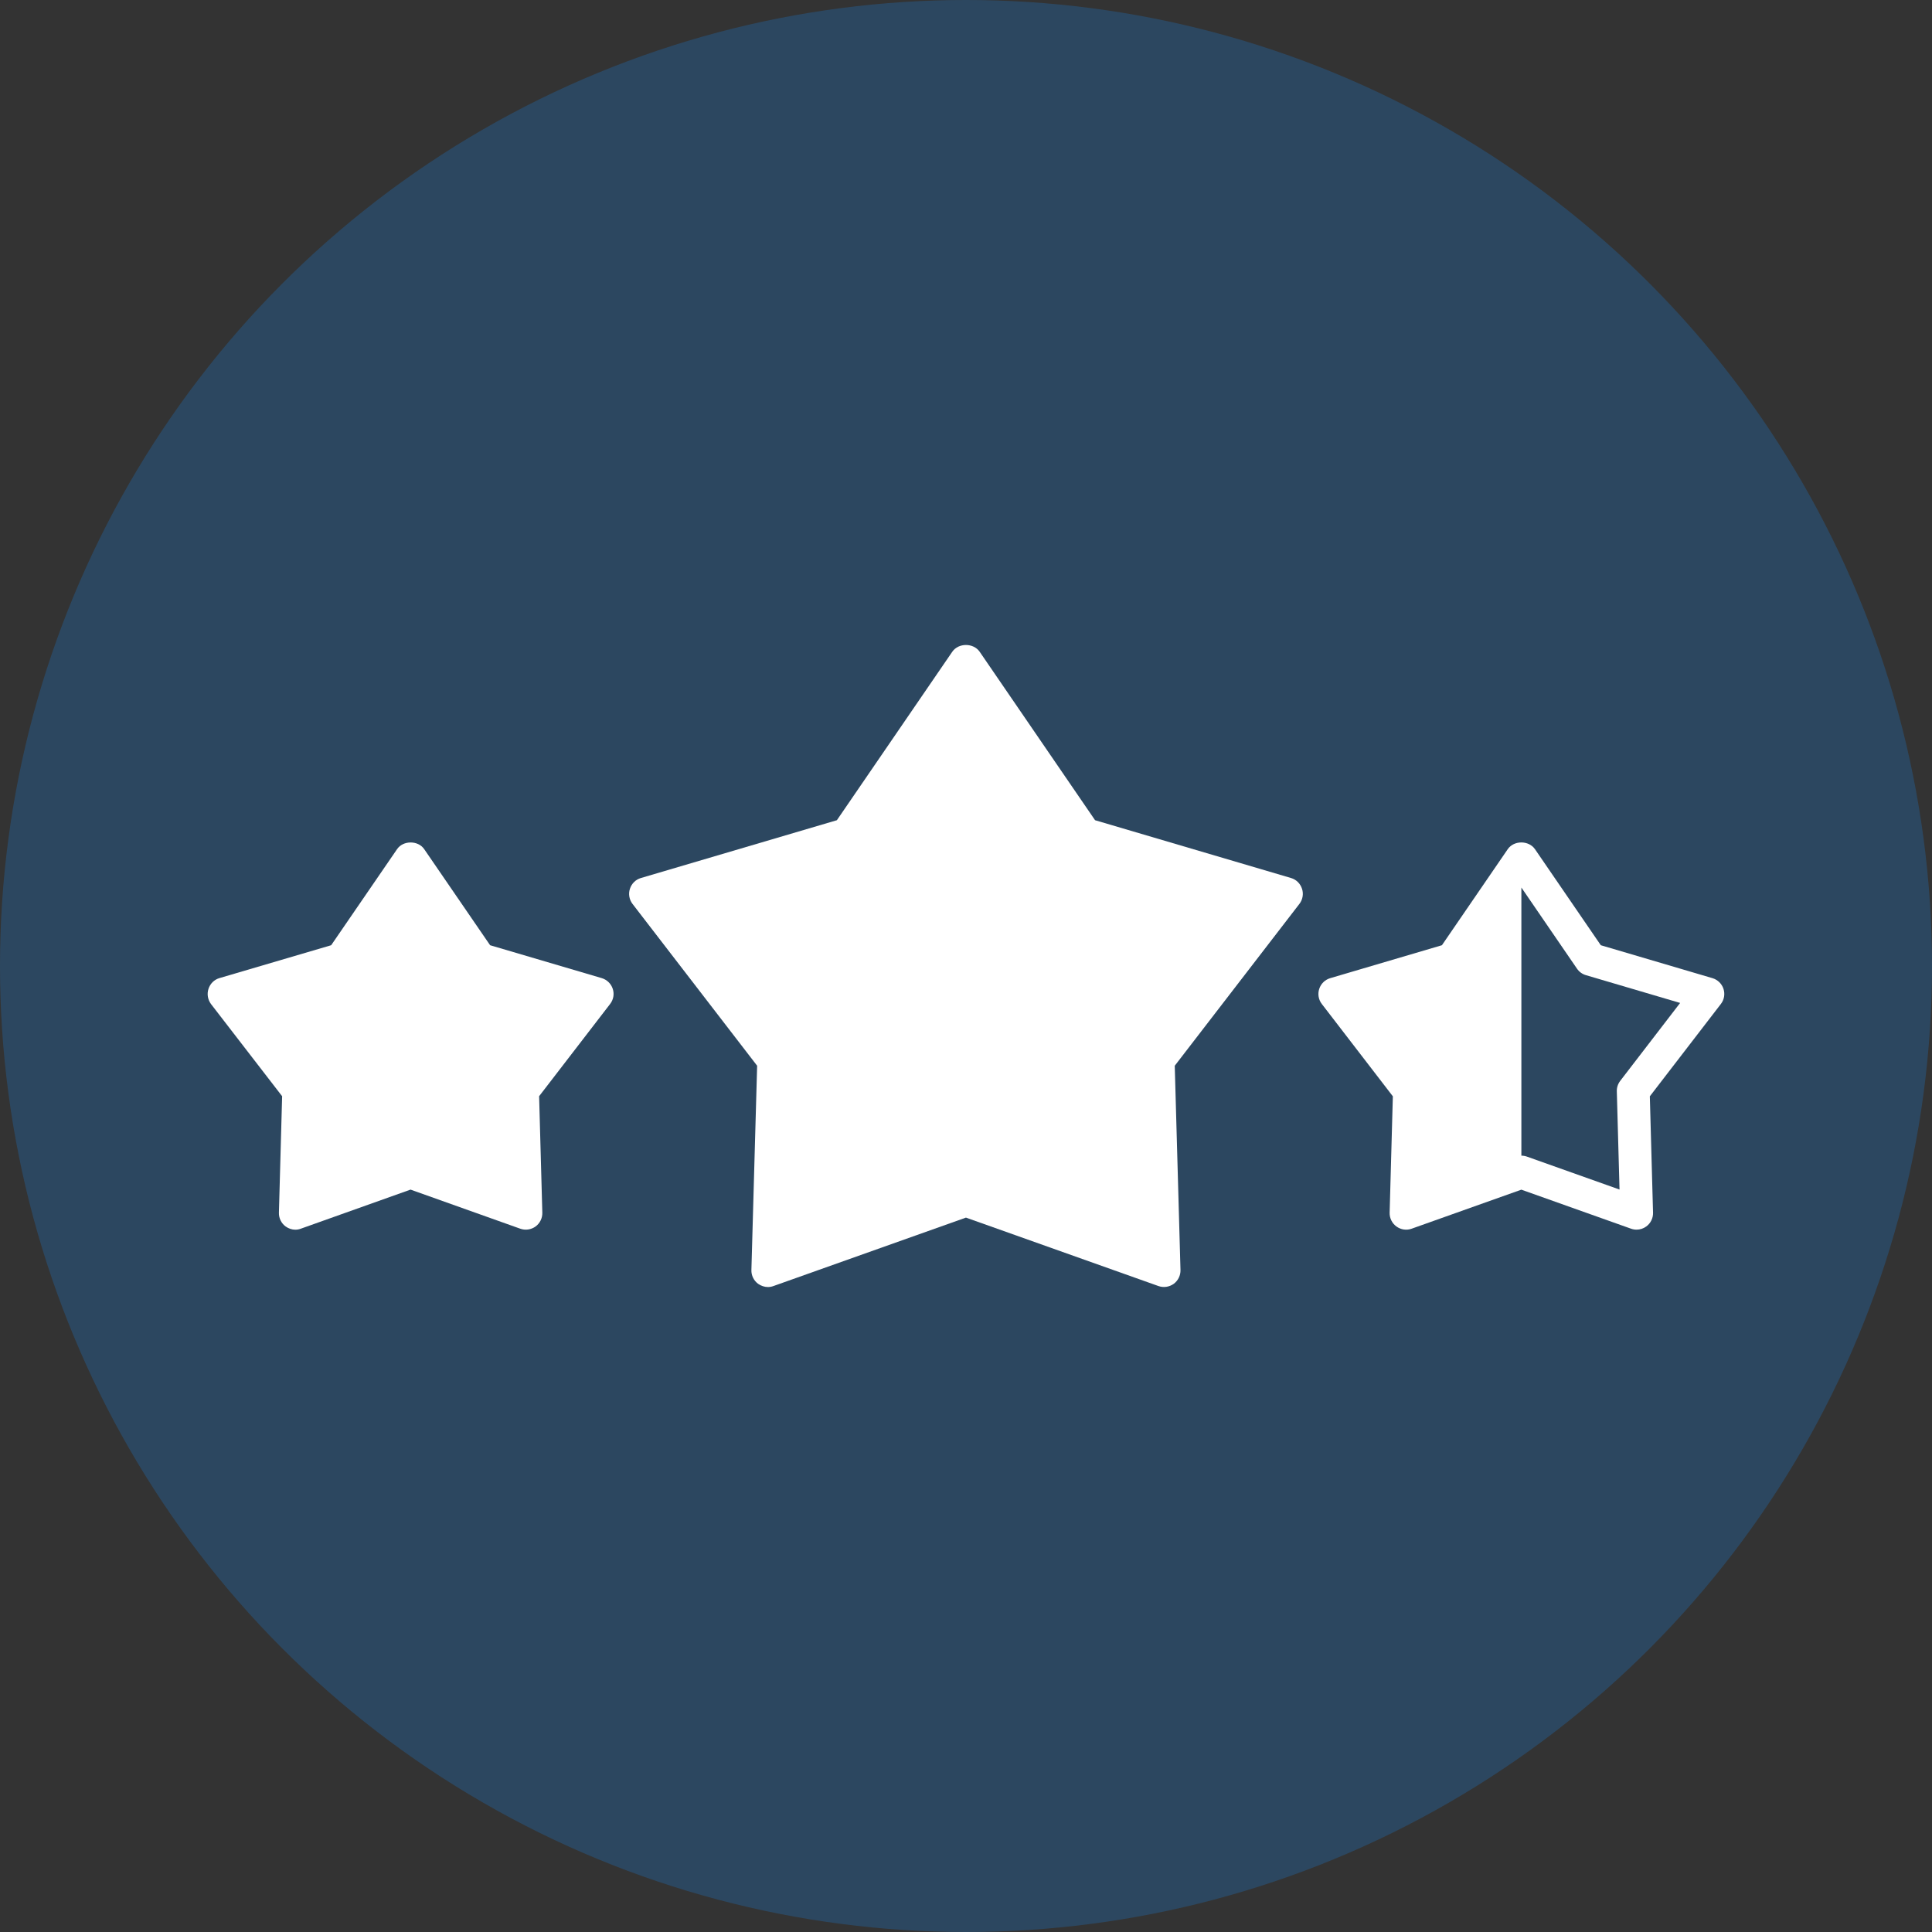
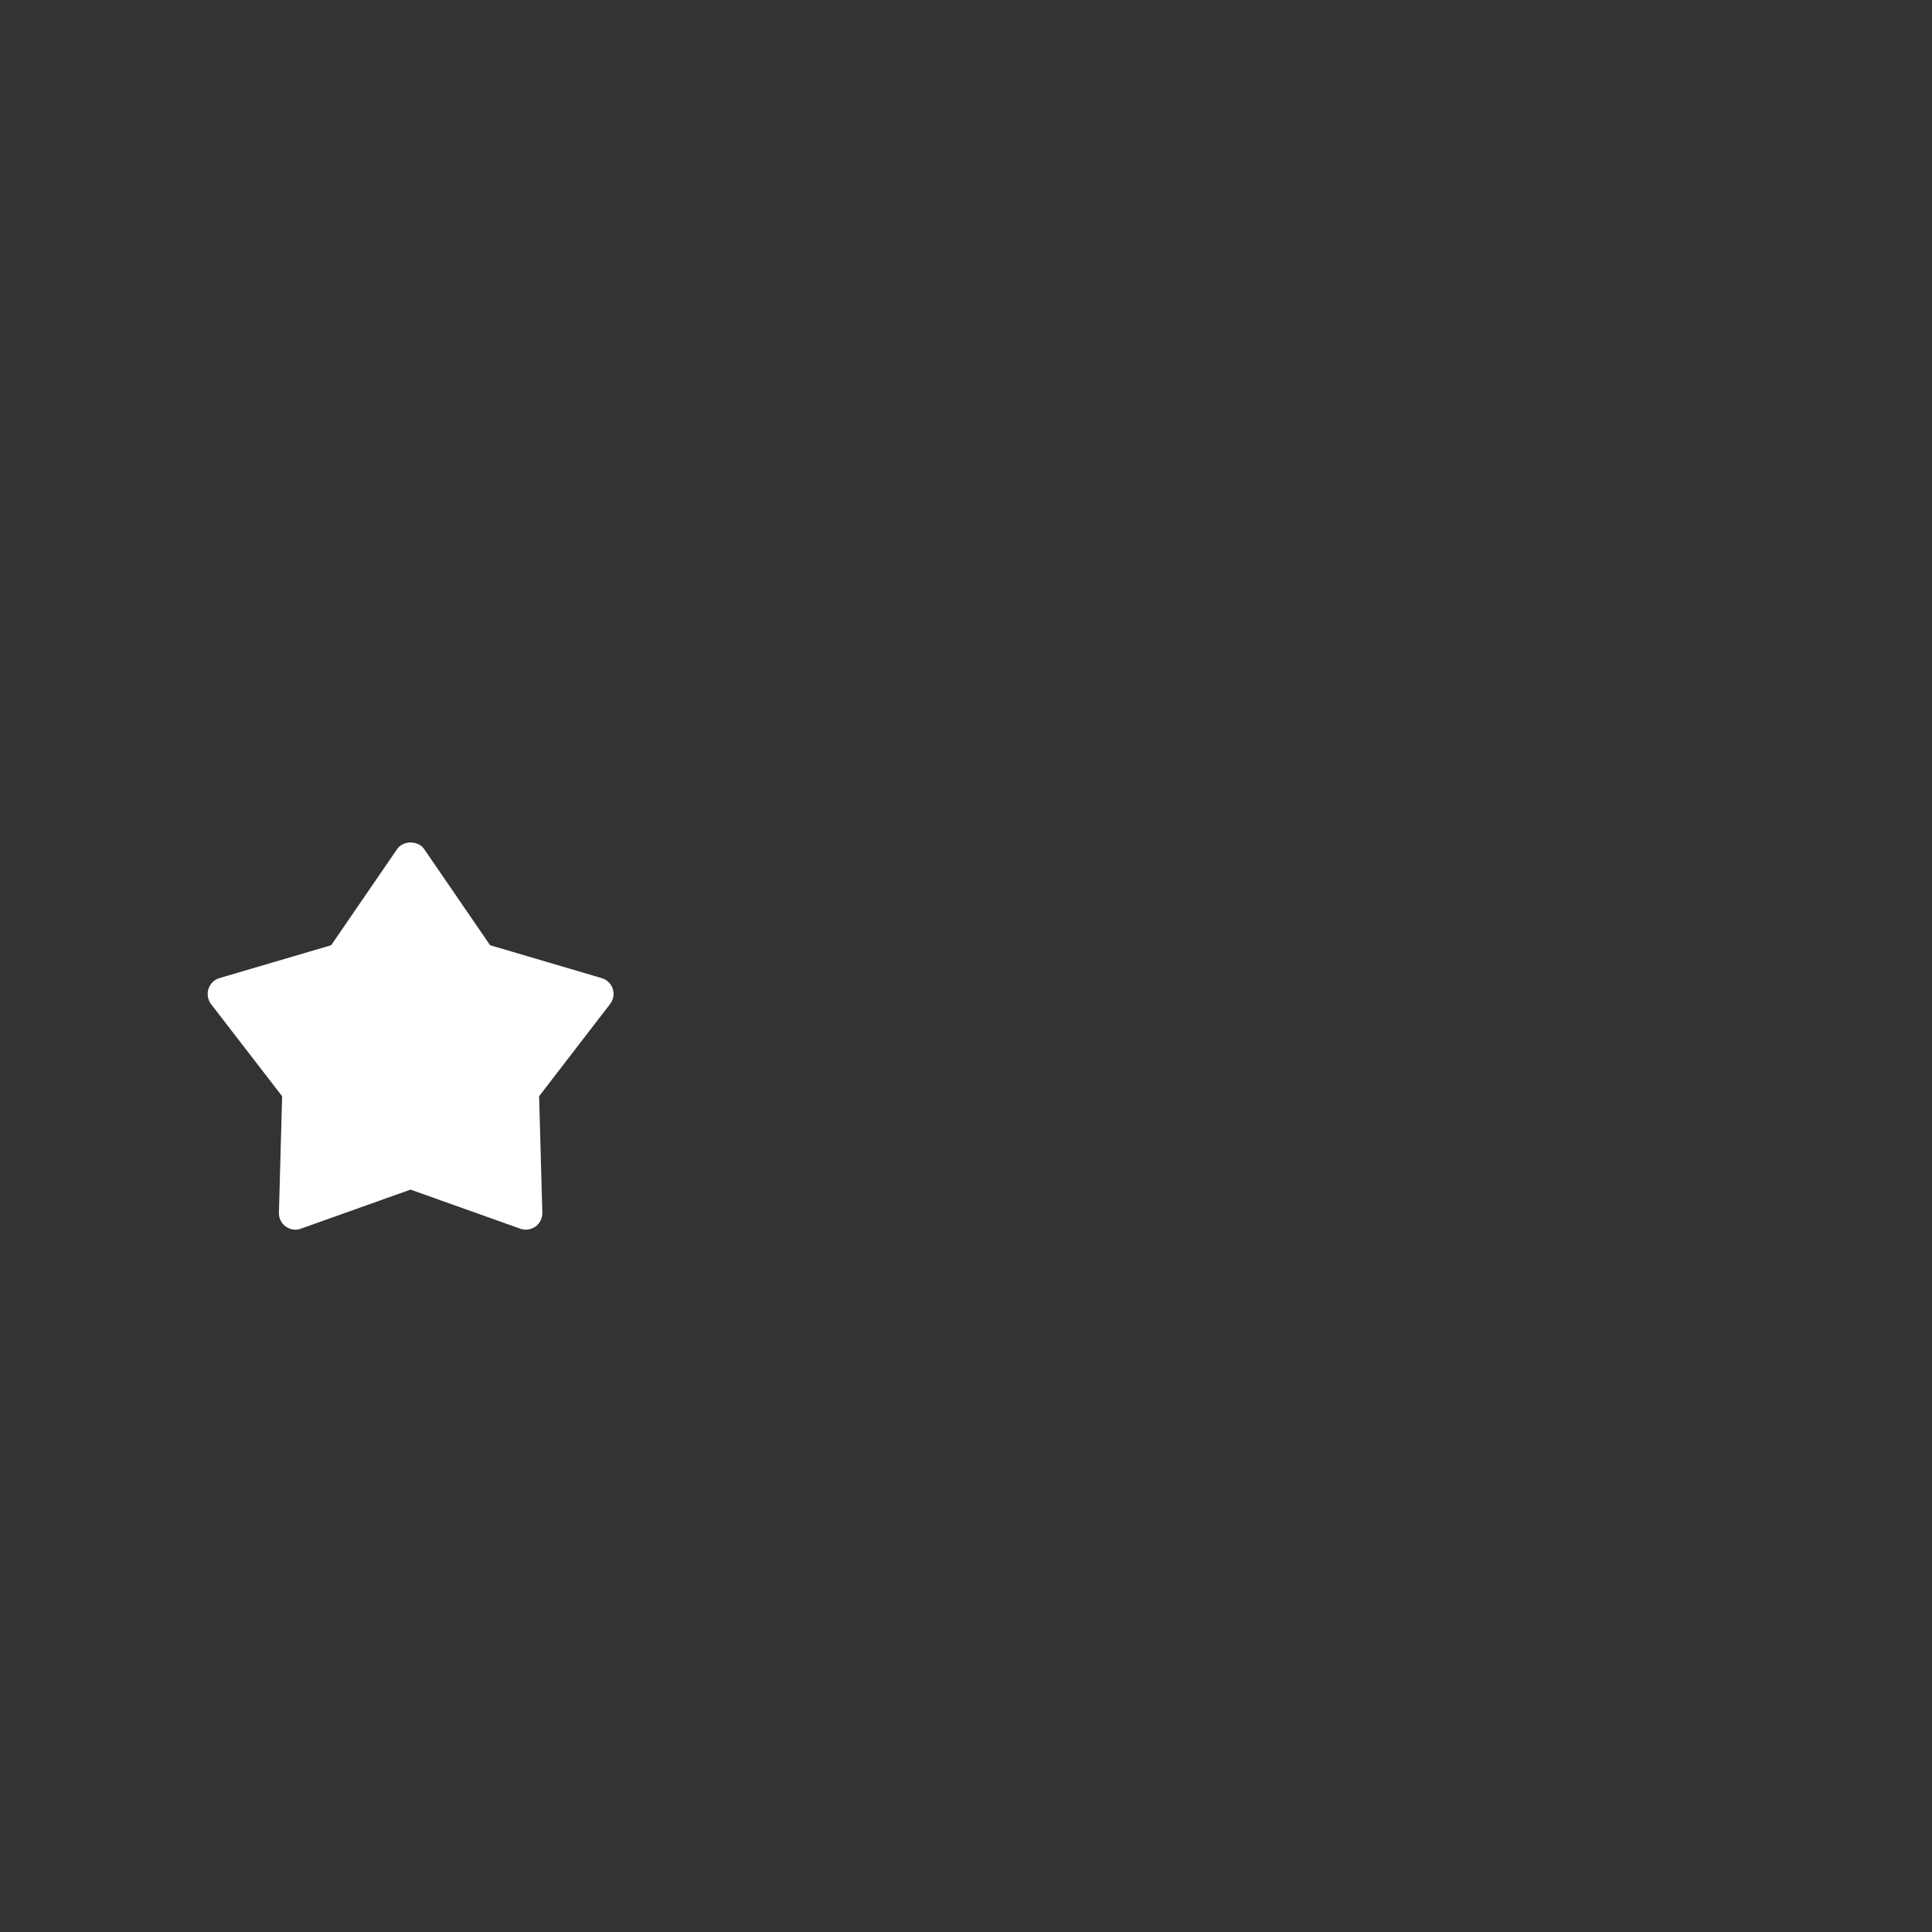
<svg xmlns="http://www.w3.org/2000/svg" version="1.1" id="Layer_1" x="0px" y="0px" width="65px" height="65px" viewBox="-183.805 -3.579 65 65" enable-background="new -183.805 -3.579 65 65" xml:space="preserve">
  <rect x="-183.805" y="-3.579" width="65" height="65" fill="#333333" stroke="none" />
  <g>
-     <circle opacity="0.25" fill="#1A87E8" cx="-151.305" cy="28.921" r="32.5" />
    <g>
      <path fill="#FFFFFF" d="M-163.189,29.691c-0.057-0.176-0.198-0.312-0.374-0.363l-3.753-1.106l-2.217-3.232    c-0.204-0.3-0.709-0.3-0.913,0l-2.217,3.232l-3.759,1.106c-0.176,0.051-0.312,0.187-0.369,0.363    c-0.057,0.176-0.023,0.363,0.085,0.51l2.393,3.101l-0.108,3.918c-0.006,0.181,0.079,0.357,0.227,0.465    c0.096,0.068,0.21,0.108,0.323,0.108c0.062,0,0.13-0.011,0.187-0.034l3.691-1.315l3.691,1.315    c0.176,0.062,0.363,0.034,0.516-0.074c0.147-0.108,0.232-0.283,0.227-0.465l-0.108-3.918l2.387-3.101    C-163.166,30.054-163.132,29.867-163.189,29.691z" />
-       <path fill="#FFFFFF" d="M-140,26.324c-0.057-0.176-0.193-0.312-0.369-0.363l-6.594-1.945l-3.884-5.67c-0.21-0.3-0.709-0.3-0.918,0    l-3.884,5.67l-6.594,1.945c-0.176,0.051-0.312,0.187-0.369,0.363c-0.057,0.17-0.023,0.363,0.085,0.505l4.195,5.448l-0.193,6.872    c-0.006,0.181,0.079,0.357,0.227,0.465c0.096,0.068,0.215,0.108,0.329,0.108c0.062,0,0.125-0.011,0.187-0.034l6.475-2.302    l6.475,2.302c0.176,0.062,0.363,0.034,0.516-0.074c0.147-0.108,0.232-0.283,0.227-0.465l-0.193-6.872l4.196-5.448    C-139.977,26.687-139.943,26.494-140,26.324z" />
-       <path fill="#FFFFFF" d="M-125.82,29.691c-0.057-0.174-0.196-0.309-0.371-0.361l-3.757-1.108l-2.215-3.232    c-0.104-0.15-0.281-0.225-0.457-0.226c-0.177,0-0.354,0.075-0.458,0.226l-2.215,3.232l-3.757,1.108    c-0.176,0.051-0.314,0.186-0.371,0.361c-0.057,0.174-0.024,0.365,0.088,0.509l2.389,3.105l-0.108,3.916    c-0.005,0.183,0.081,0.357,0.229,0.464c0.149,0.108,0.34,0.137,0.512,0.074l3.69-1.313l0,0l3.691,1.313    c0.061,0.022,0.124,0.032,0.186,0.032c0.116,0,0.23-0.037,0.325-0.106c0.148-0.107,0.234-0.281,0.229-0.464l-0.108-3.916    l2.389-3.105C-125.796,30.055-125.764,29.865-125.82,29.691z M-129.294,32.785c-0.078,0.101-0.119,0.226-0.115,0.353l0.091,3.304    l-3.115-1.108c-0.06-0.021-0.123-0.032-0.186-0.032c0,0-0.001,0-0.001,0v-9.015l0.002-0.003l1.869,2.727    c0.072,0.105,0.178,0.183,0.3,0.218l3.17,0.935L-129.294,32.785z" />
    </g>
  </g>
</svg>